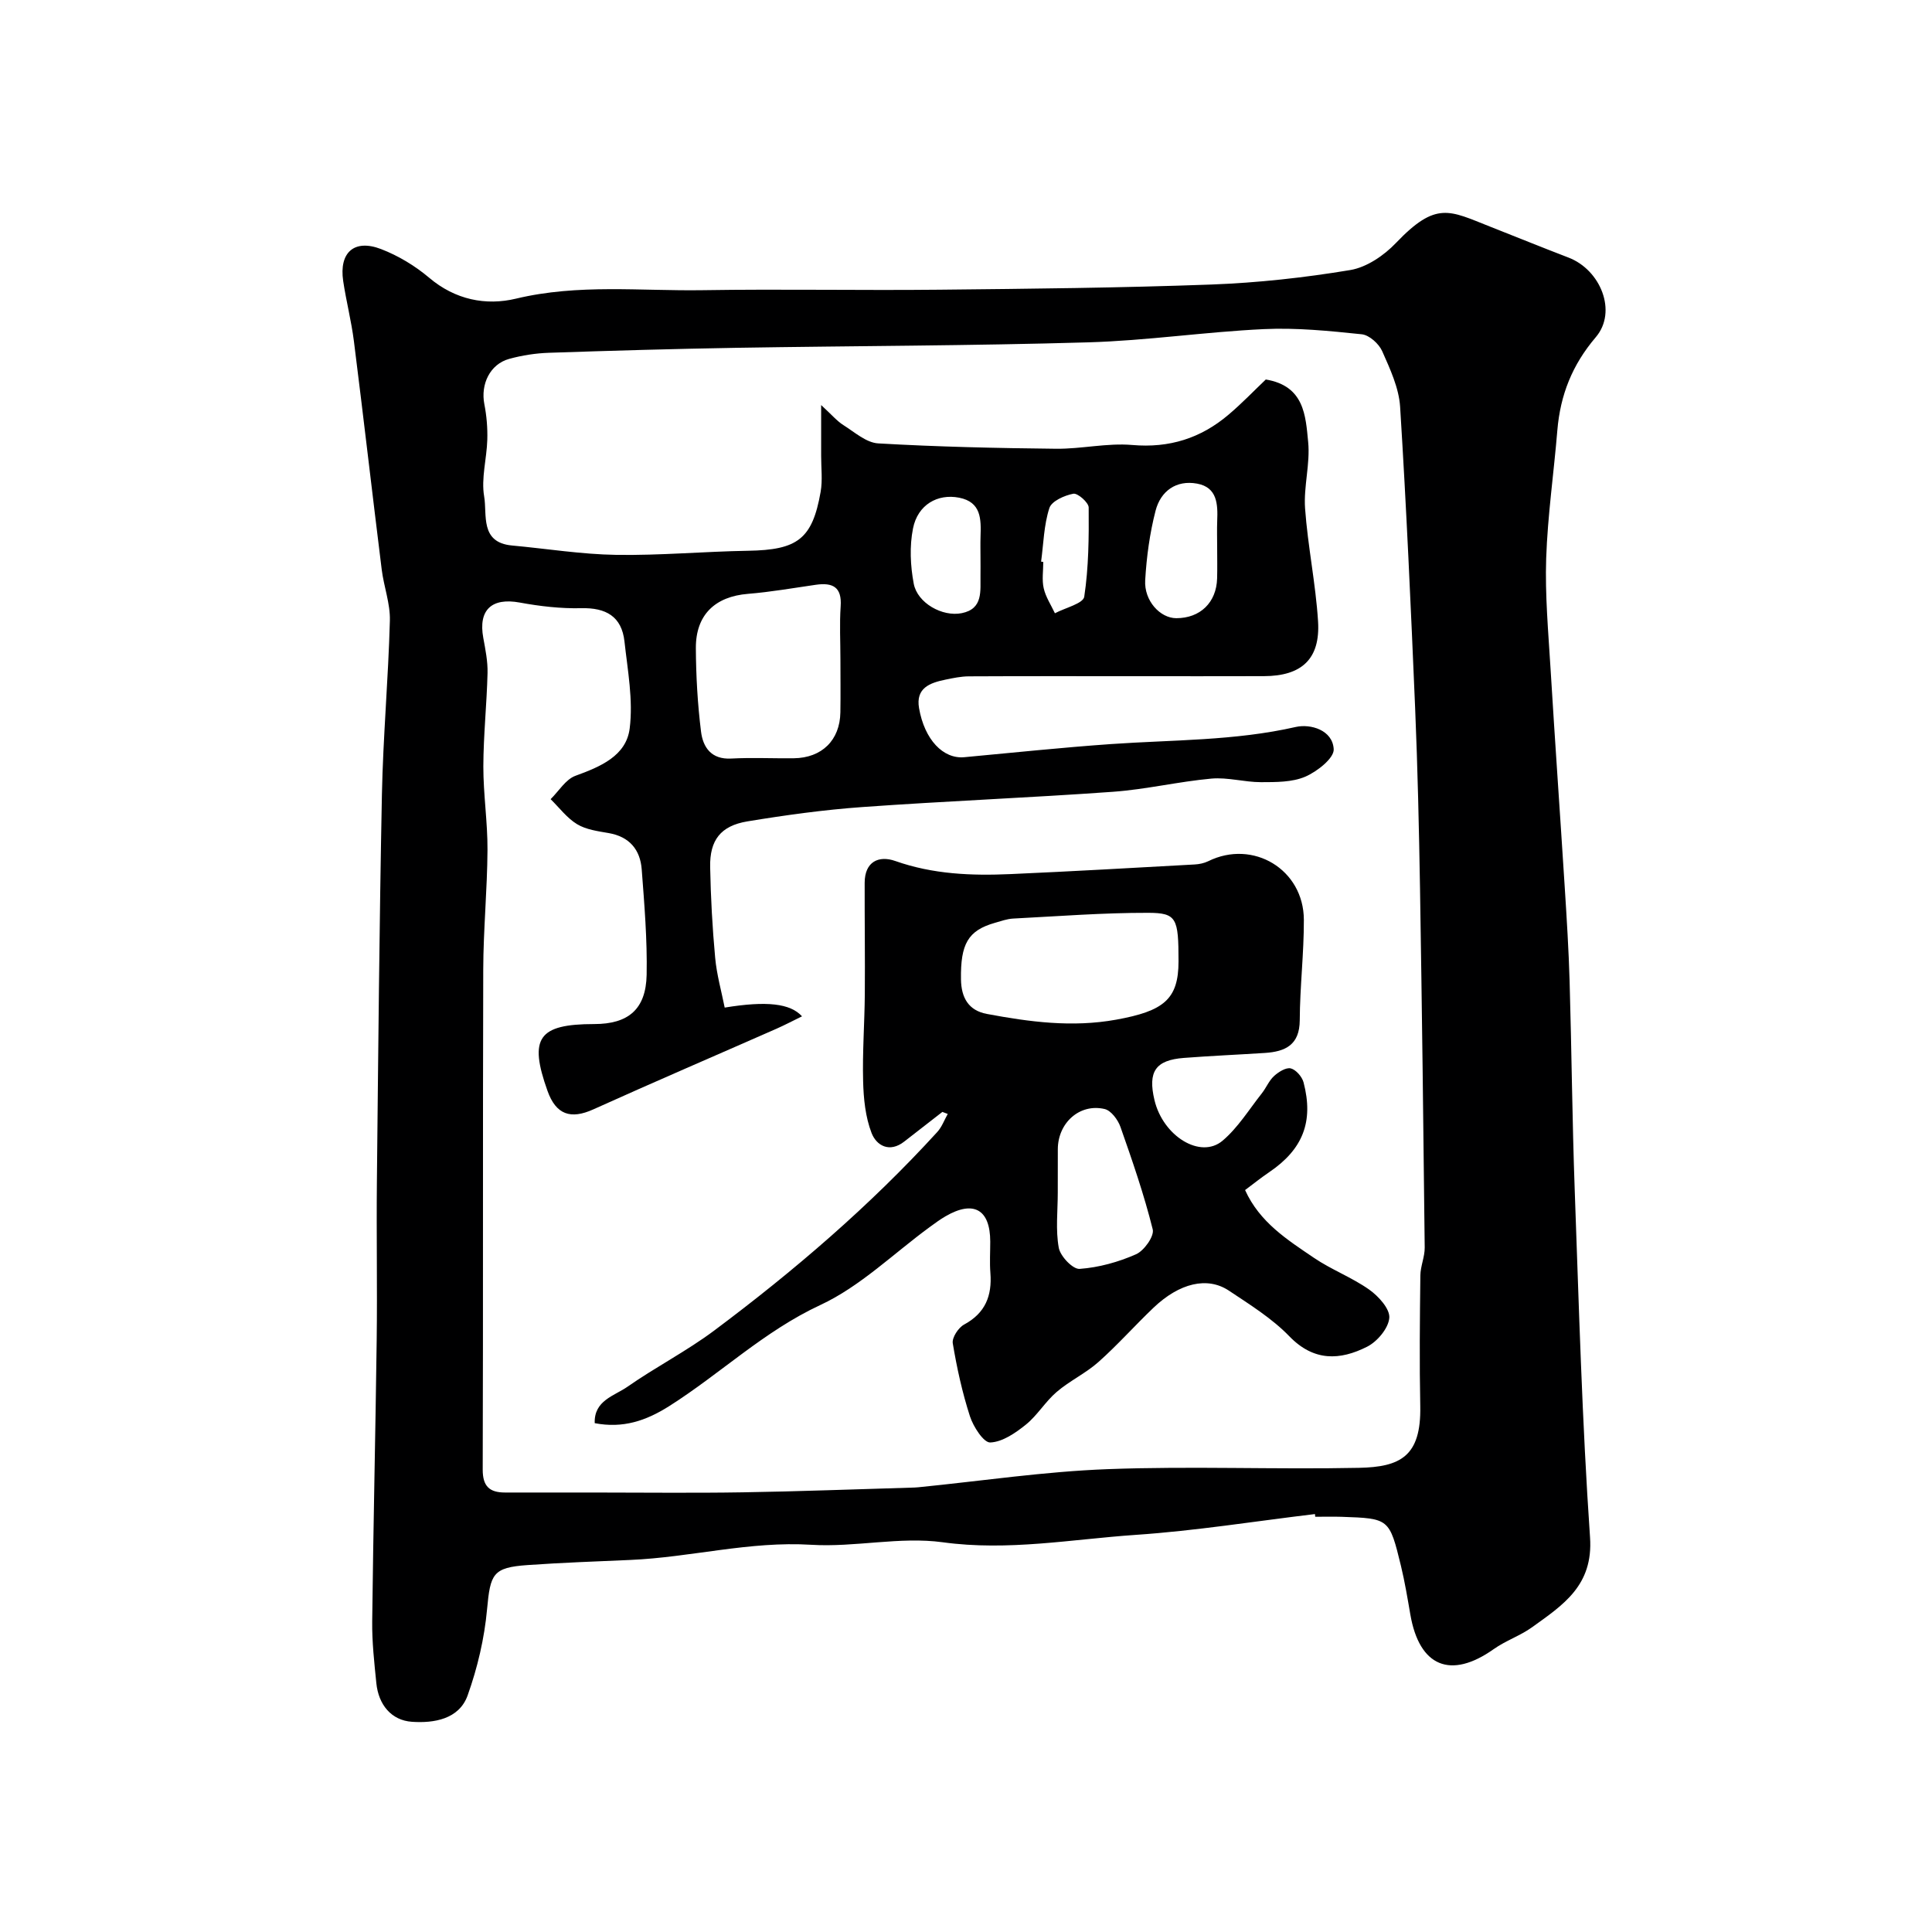
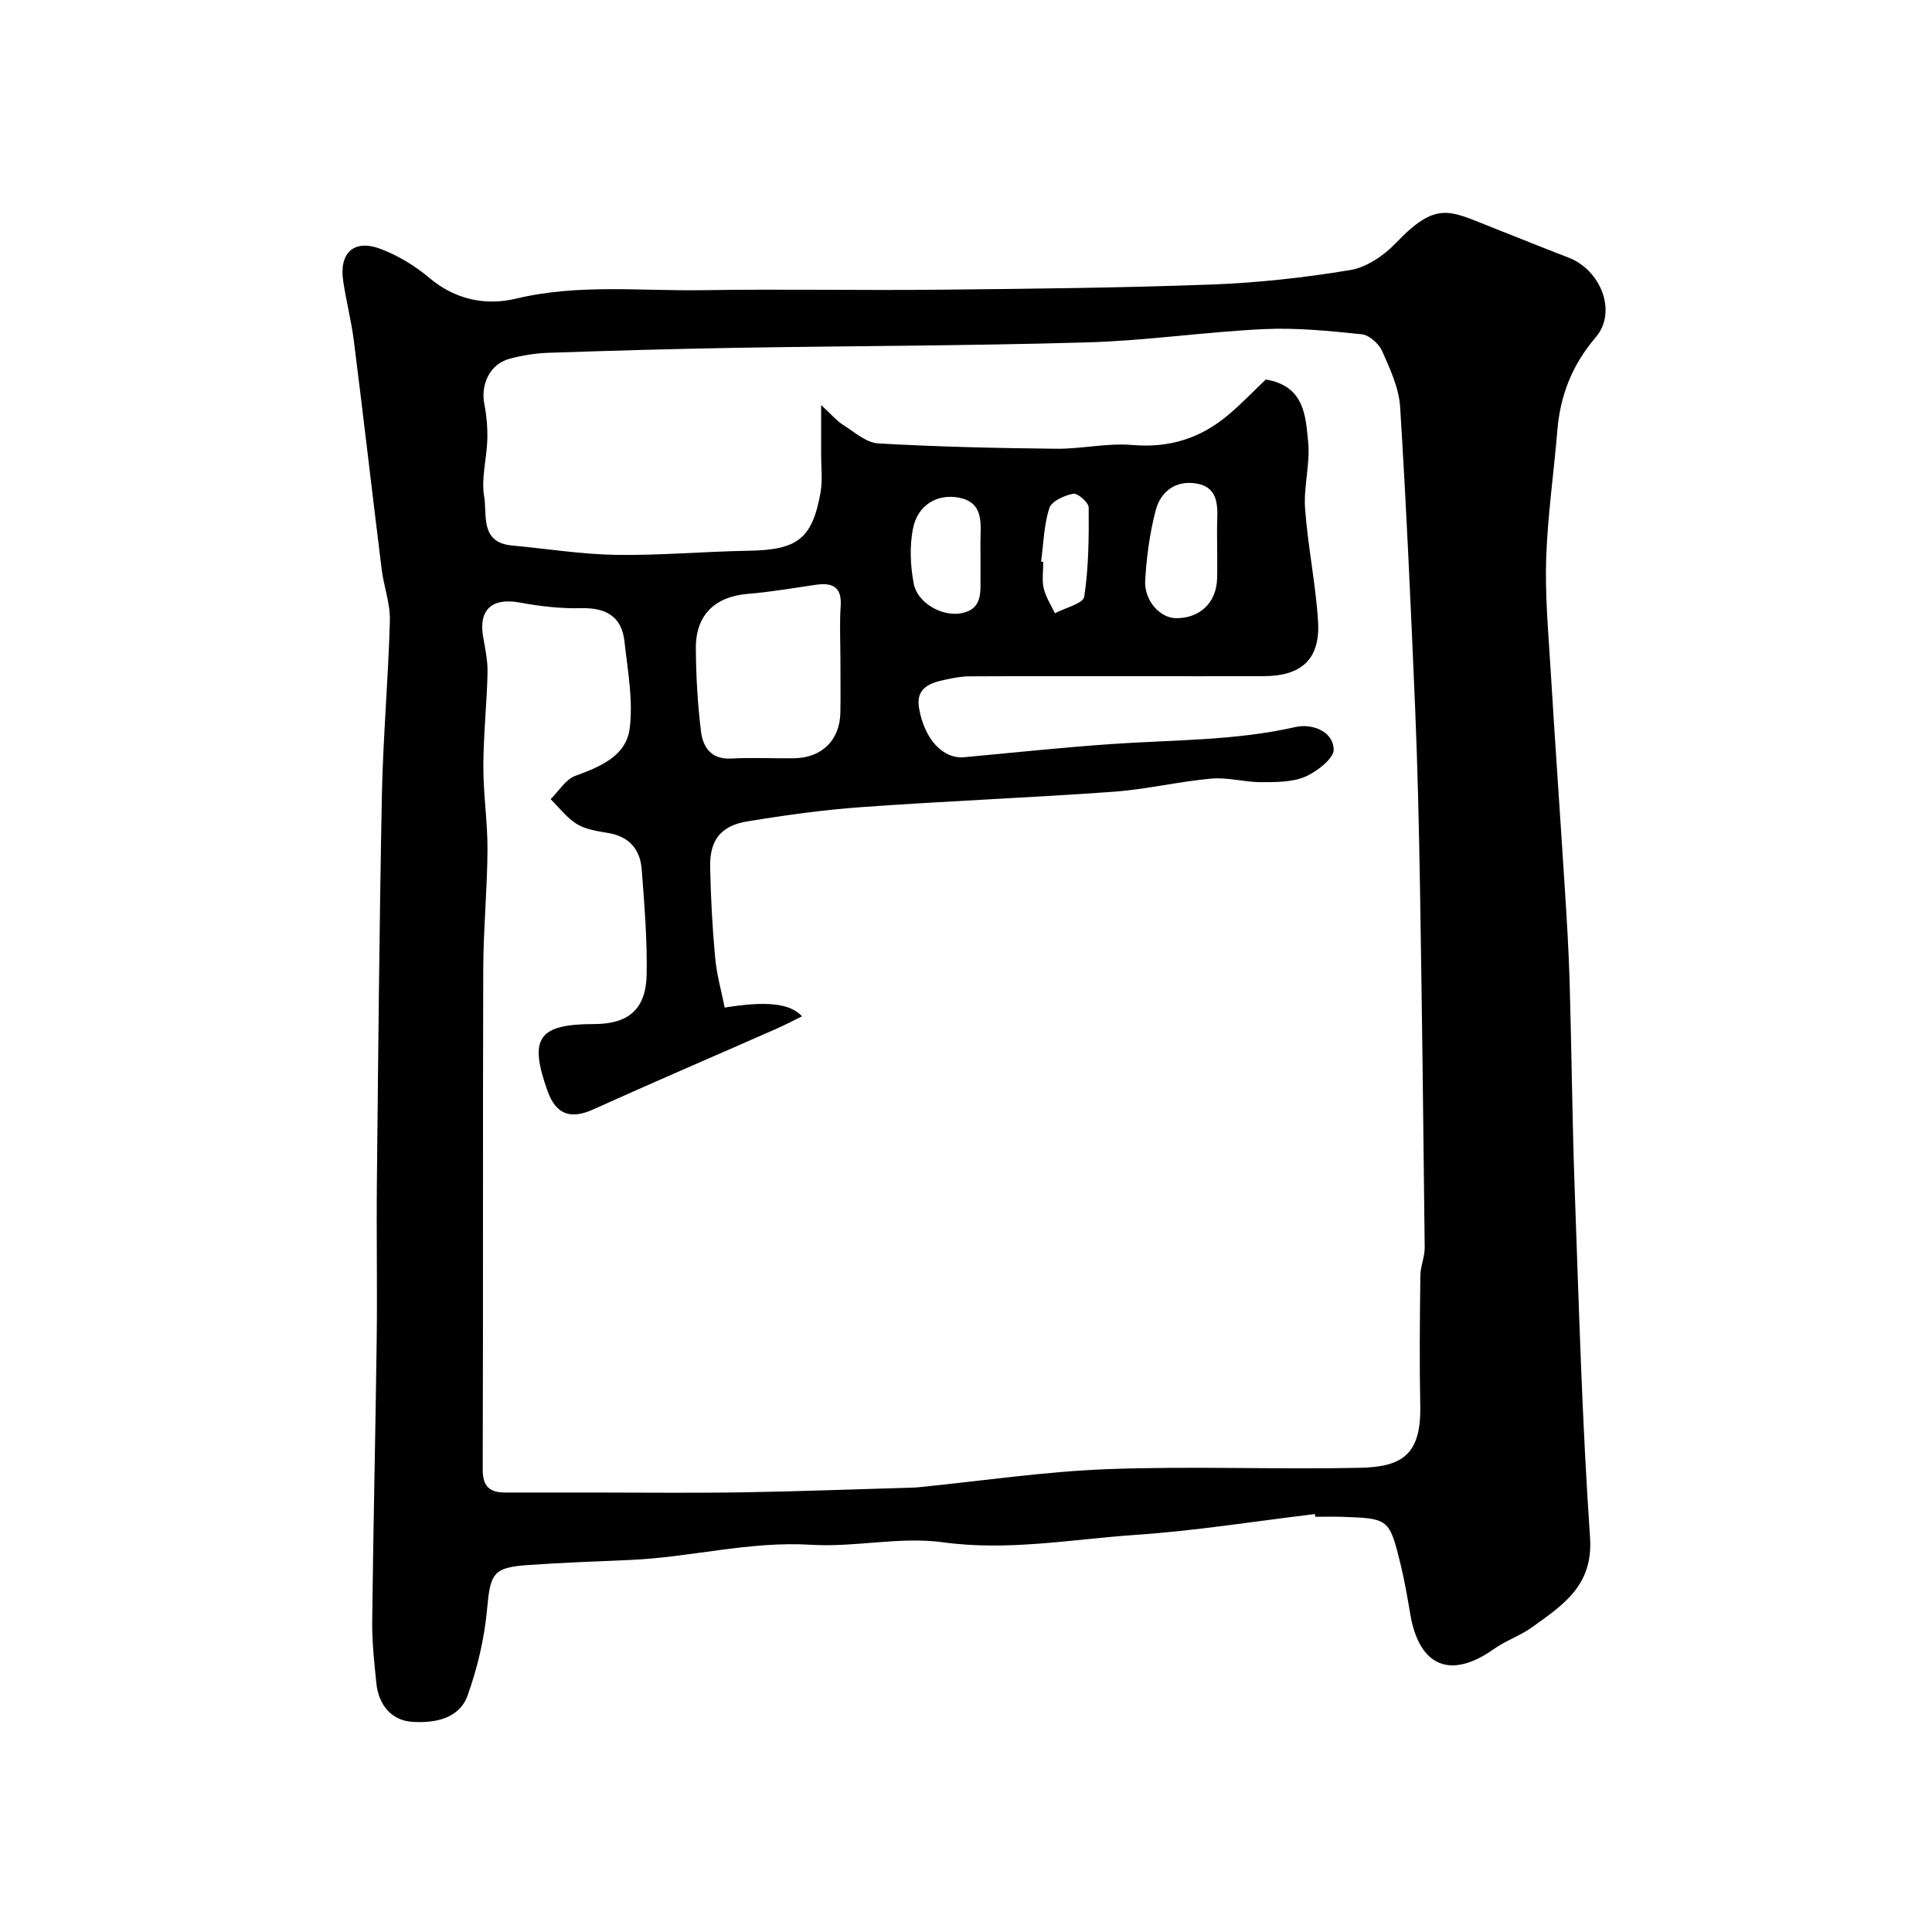
<svg xmlns="http://www.w3.org/2000/svg" enable-background="new 0 0 400 400" viewBox="0 0 400 400">
  <path d="m272.25 313.47c-12.38 1.48-24.72 3.47-37.14 4.31-13.26.91-26.38 3.39-39.92 1.53-8.89-1.22-18.2 1.08-27.24.52-12.72-.79-24.94 2.6-37.45 3.14-7.09.31-14.19.56-21.28 1.06-7.21.51-7.7 1.81-8.38 9.16-.55 6.03-1.98 12.11-4.02 17.82-1.77 4.96-7.02 5.78-11.52 5.47-4.28-.29-6.93-3.54-7.38-7.98-.43-4.26-.91-8.54-.86-12.81.22-19.43.68-38.86.93-58.28.14-10.86-.07-21.73.04-32.59.28-26.76.51-53.52 1.04-80.27.24-12.03 1.33-24.04 1.65-36.08.09-3.5-1.25-7.01-1.69-10.55-1.96-15.76-3.77-31.54-5.76-47.3-.53-4.18-1.6-8.29-2.22-12.46-.87-5.89 2.29-8.73 7.85-6.59 3.56 1.37 7.03 3.46 9.95 5.93 5.39 4.57 11.74 5.83 17.99 4.33 12.87-3.09 25.79-1.55 38.68-1.75 16.32-.26 32.65.07 48.98-.1 18.76-.19 37.53-.38 56.28-1.07 9.63-.36 19.28-1.42 28.78-3 3.4-.57 6.99-3.02 9.45-5.6 8.34-8.74 11.07-6.71 19.47-3.4 5.42 2.13 10.81 4.33 16.24 6.41 6.67 2.54 10.17 11.2 5.68 16.48-4.91 5.76-7.36 12-7.97 19.31-.73 8.84-2.01 17.65-2.31 26.49-.25 7.58.44 15.2.9 22.78.92 15.15 1.99 30.29 2.95 45.44.41 6.43.81 12.86 1 19.3.42 14.43.54 28.86 1.06 43.29.87 23.97 1.52 47.96 3.17 71.88.69 9.99-5.61 14.01-11.98 18.6-2.47 1.78-5.48 2.78-7.96 4.54-8.91 6.31-15.41 3.65-17.27-7.19-.58-3.36-1.14-6.74-1.94-10.05-2.39-9.81-2.44-9.81-12.25-10.15-1.83-.06-3.66-.01-5.5-.01-.01-.21-.03-.39-.05-.56zm-10.18-234.9c8 1.33 8.24 7.52 8.77 12.92.45 4.52-.96 9.21-.64 13.76.56 7.83 2.2 15.58 2.69 23.4.48 7.78-3.38 11.32-11.22 11.34-8.83.03-17.67.01-26.5.01-11.53 0-23.06-.03-34.59.03-1.61.01-3.23.35-4.82.68-3.21.66-6.21 1.71-5.48 5.91 1.14 6.53 4.99 10.56 9.38 10.15 10.13-.94 20.25-2.01 30.39-2.72 12.77-.89 25.6-.66 38.23-3.54 3.05-.69 7.64.63 7.85 4.61.1 1.85-3.43 4.62-5.88 5.68-2.73 1.17-6.09 1.13-9.18 1.14-3.42 0-6.89-1.04-10.26-.74-6.82.62-13.55 2.24-20.37 2.73-17.28 1.24-34.6 1.92-51.89 3.16-7.97.57-15.93 1.67-23.82 2.97-5.54.92-7.81 3.9-7.7 9.46.12 6.27.46 12.55 1.04 18.8.32 3.47 1.29 6.88 1.97 10.29 8.68-1.42 13.58-.87 16.01 1.81-1.81.88-3.51 1.78-5.27 2.56-12.65 5.57-25.35 11.02-37.95 16.71-4.68 2.11-7.71 1.1-9.47-3.82-3.92-10.97-1.91-13.84 9.66-13.85 7.05 0 10.72-3.04 10.86-10.21.14-7.26-.47-14.56-1.02-21.82-.31-4.07-2.54-6.77-6.84-7.51-2.24-.39-4.67-.71-6.54-1.84-2.1-1.27-3.68-3.42-5.48-5.18 1.69-1.66 3.11-4.1 5.14-4.84 5.17-1.88 10.52-4.12 11.23-9.81.74-5.87-.42-12.01-1.08-18-.57-5.17-3.82-7.02-8.95-6.89-4.24.1-8.56-.4-12.74-1.17-5.79-1.06-8.61 1.51-7.54 7.32.44 2.41.94 4.86.88 7.28-.16 6.44-.85 12.87-.87 19.31-.01 5.77.89 11.54.86 17.3-.05 8.27-.86 16.54-.88 24.8-.11 34.5 0 69-.11 103.49-.01 3.51 1.44 4.76 4.62 4.76h18.1c10.37 0 20.74.13 31.11-.04 11.63-.18 23.26-.64 34.89-.97.5-.01 1-.03 1.5-.08 13.06-1.3 26.1-3.26 39.19-3.75 17.31-.65 34.66.09 51.99-.27 8.57-.17 12.91-2.36 12.71-12.74-.18-9.02-.09-18.05.02-27.08.02-1.93.92-3.86.9-5.79-.26-24.77-.57-49.54-.97-74.3-.21-12.45-.49-24.91-1.01-37.36-.88-20.81-1.81-41.62-3.11-62.4-.25-3.92-2.08-7.84-3.71-11.52-.68-1.54-2.67-3.33-4.22-3.5-6.73-.7-13.54-1.39-20.28-1.07-12.16.57-24.26 2.39-36.41 2.74-24.26.71-48.53.73-72.8 1.13-12.94.22-25.87.59-38.8 1.03-2.76.09-5.57.53-8.23 1.26-3.98 1.09-5.96 5.25-5.15 9.39.47 2.39.68 4.89.61 7.33-.11 3.94-1.3 8-.65 11.77.65 3.76-.93 9.53 5.76 10.15 7.2.66 14.38 1.83 21.59 1.94 9.09.14 18.2-.7 27.3-.85 10.23-.17 13.29-2.41 15.01-12.18.43-2.43.1-4.99.11-7.49.01-3.06 0-6.12 0-10.5 2.24 2.06 3.28 3.32 4.6 4.15 2.32 1.46 4.74 3.65 7.22 3.79 12.25.71 24.52.98 36.79 1.11 5.26.06 10.59-1.23 15.79-.78 7.7.67 14.2-1.4 19.94-6.27 2.77-2.34 5.3-4.99 7.72-7.29zm-88.07 57.94c0-3.66-.2-7.34.05-10.98.28-4.02-1.67-4.95-5.13-4.46-4.68.67-9.35 1.5-14.06 1.88-6.8.55-10.83 4.33-10.79 11.26.03 5.76.36 11.55 1.07 17.26.4 3.22 2.1 5.8 6.23 5.58 4.31-.23 8.65-.01 12.98-.06 5.82-.07 9.55-3.75 9.64-9.5.06-3.66.01-7.32.01-10.98zm78-23.21c0-1.82-.06-3.65.01-5.47.14-3.43.02-6.93-4.16-7.7-4.35-.8-7.55 1.56-8.6 5.6-1.21 4.68-1.87 9.57-2.15 14.4-.25 4.25 3.1 7.86 6.44 7.86 4.95 0 8.31-3.25 8.45-8.23.06-2.14.01-4.3.01-6.46zm-49 2.27c0-1.5-.04-3 .01-4.5.12-3.57.17-7.13-4.44-8.03-4.45-.87-8.56 1.45-9.54 6.36-.74 3.68-.55 7.74.15 11.45.76 4 5.92 6.9 9.93 6.1 4.5-.9 3.83-4.63 3.89-7.88.02-1.17 0-2.33 0-3.5zm12.55.71c.15.02.3.04.45.06 0 1.83-.31 3.73.09 5.46.41 1.8 1.51 3.45 2.32 5.17 2.12-1.13 5.85-2.01 6.07-3.42.92-6.07.97-12.3.92-18.48-.01-1.03-2.28-3.02-3.18-2.85-1.84.35-4.5 1.53-4.96 2.97-1.14 3.52-1.21 7.37-1.71 11.09z" fill="#000001" />
-   <path d="m195.11 230.21c-2.64 2.05-5.28 4.09-7.91 6.15-3.04 2.37-5.74.82-6.75-1.78-1.28-3.32-1.66-7.12-1.75-10.73-.16-6 .3-12.02.35-18.03.06-7.68-.05-15.36-.03-23.05.01-4.4 2.94-5.71 6.34-4.51 7.82 2.76 15.81 3.07 23.89 2.71 12.7-.56 25.39-1.29 38.08-1.99.95-.05 1.96-.26 2.81-.67 9.28-4.59 19.79 1.69 19.81 12.14.02 6.93-.82 13.85-.85 20.78-.03 5.11-2.97 6.49-7.2 6.77-5.59.36-11.19.6-16.78 1.03-5.89.45-7.5 2.83-6.1 8.73 1.77 7.46 9.52 12.28 14.1 8.41 3.19-2.7 5.49-6.47 8.13-9.81.91-1.15 1.48-2.63 2.54-3.59.92-.84 2.47-1.81 3.45-1.57 1.08.27 2.34 1.73 2.65 2.9 2.13 8.16-.17 13.88-7.12 18.59-1.62 1.09-3.14 2.32-4.99 3.7 3.04 6.71 8.77 10.3 14.24 14.02 3.63 2.47 7.88 4.06 11.46 6.59 1.92 1.36 4.31 3.98 4.16 5.85-.17 2.15-2.49 4.92-4.61 5.98-5.59 2.82-11.01 3.08-16.08-2.16-3.59-3.71-8.16-6.55-12.51-9.45-4.47-2.98-10.25-1.59-15.63 3.54-3.86 3.68-7.41 7.69-11.39 11.23-2.63 2.34-5.96 3.89-8.64 6.19-2.35 2-3.99 4.84-6.38 6.77-2.15 1.73-4.85 3.6-7.38 3.7-1.37.05-3.5-3.26-4.2-5.41-1.59-4.92-2.71-10.02-3.56-15.13-.19-1.17 1.16-3.23 2.34-3.87 4.41-2.38 5.81-5.96 5.45-10.68-.17-2.15-.03-4.33-.03-6.5-.01-6.67-3.45-8.62-9.26-5.24-1.12.65-2.18 1.43-3.23 2.2-7.52 5.49-14.41 12.32-22.69 16.17-11.64 5.41-20.67 14.2-31.24 20.9-4.87 3.09-9.63 4.68-15.47 3.56-.17-4.72 4.07-5.64 6.78-7.54 5.84-4.08 12.25-7.37 17.94-11.62 16.56-12.38 32.23-25.81 46.2-41.12.95-1.04 1.46-2.48 2.17-3.74-.37-.13-.74-.27-1.11-.42zm48.89-31.17c0-8.94-.36-10.04-6.3-10.05-9.32-.02-18.63.71-27.95 1.19-1.27.07-2.52.53-3.76.88-5.59 1.59-7.14 4.38-7.03 11.72.06 3.81 1.58 6.43 5.34 7.14 8.86 1.66 17.68 2.84 26.8 1.19 9.8-1.78 12.9-4.18 12.9-12.07zm-25 47.88c0 3.82-.47 7.73.21 11.43.32 1.75 2.92 4.47 4.32 4.36 3.97-.29 8.02-1.41 11.68-3.03 1.67-.74 3.8-3.74 3.45-5.15-1.79-7.18-4.22-14.22-6.68-21.21-.52-1.48-1.94-3.4-3.28-3.71-5.18-1.21-9.68 2.88-9.69 8.33-.01 3-.01 5.99-.01 8.98z" fill="#000001" />
</svg>